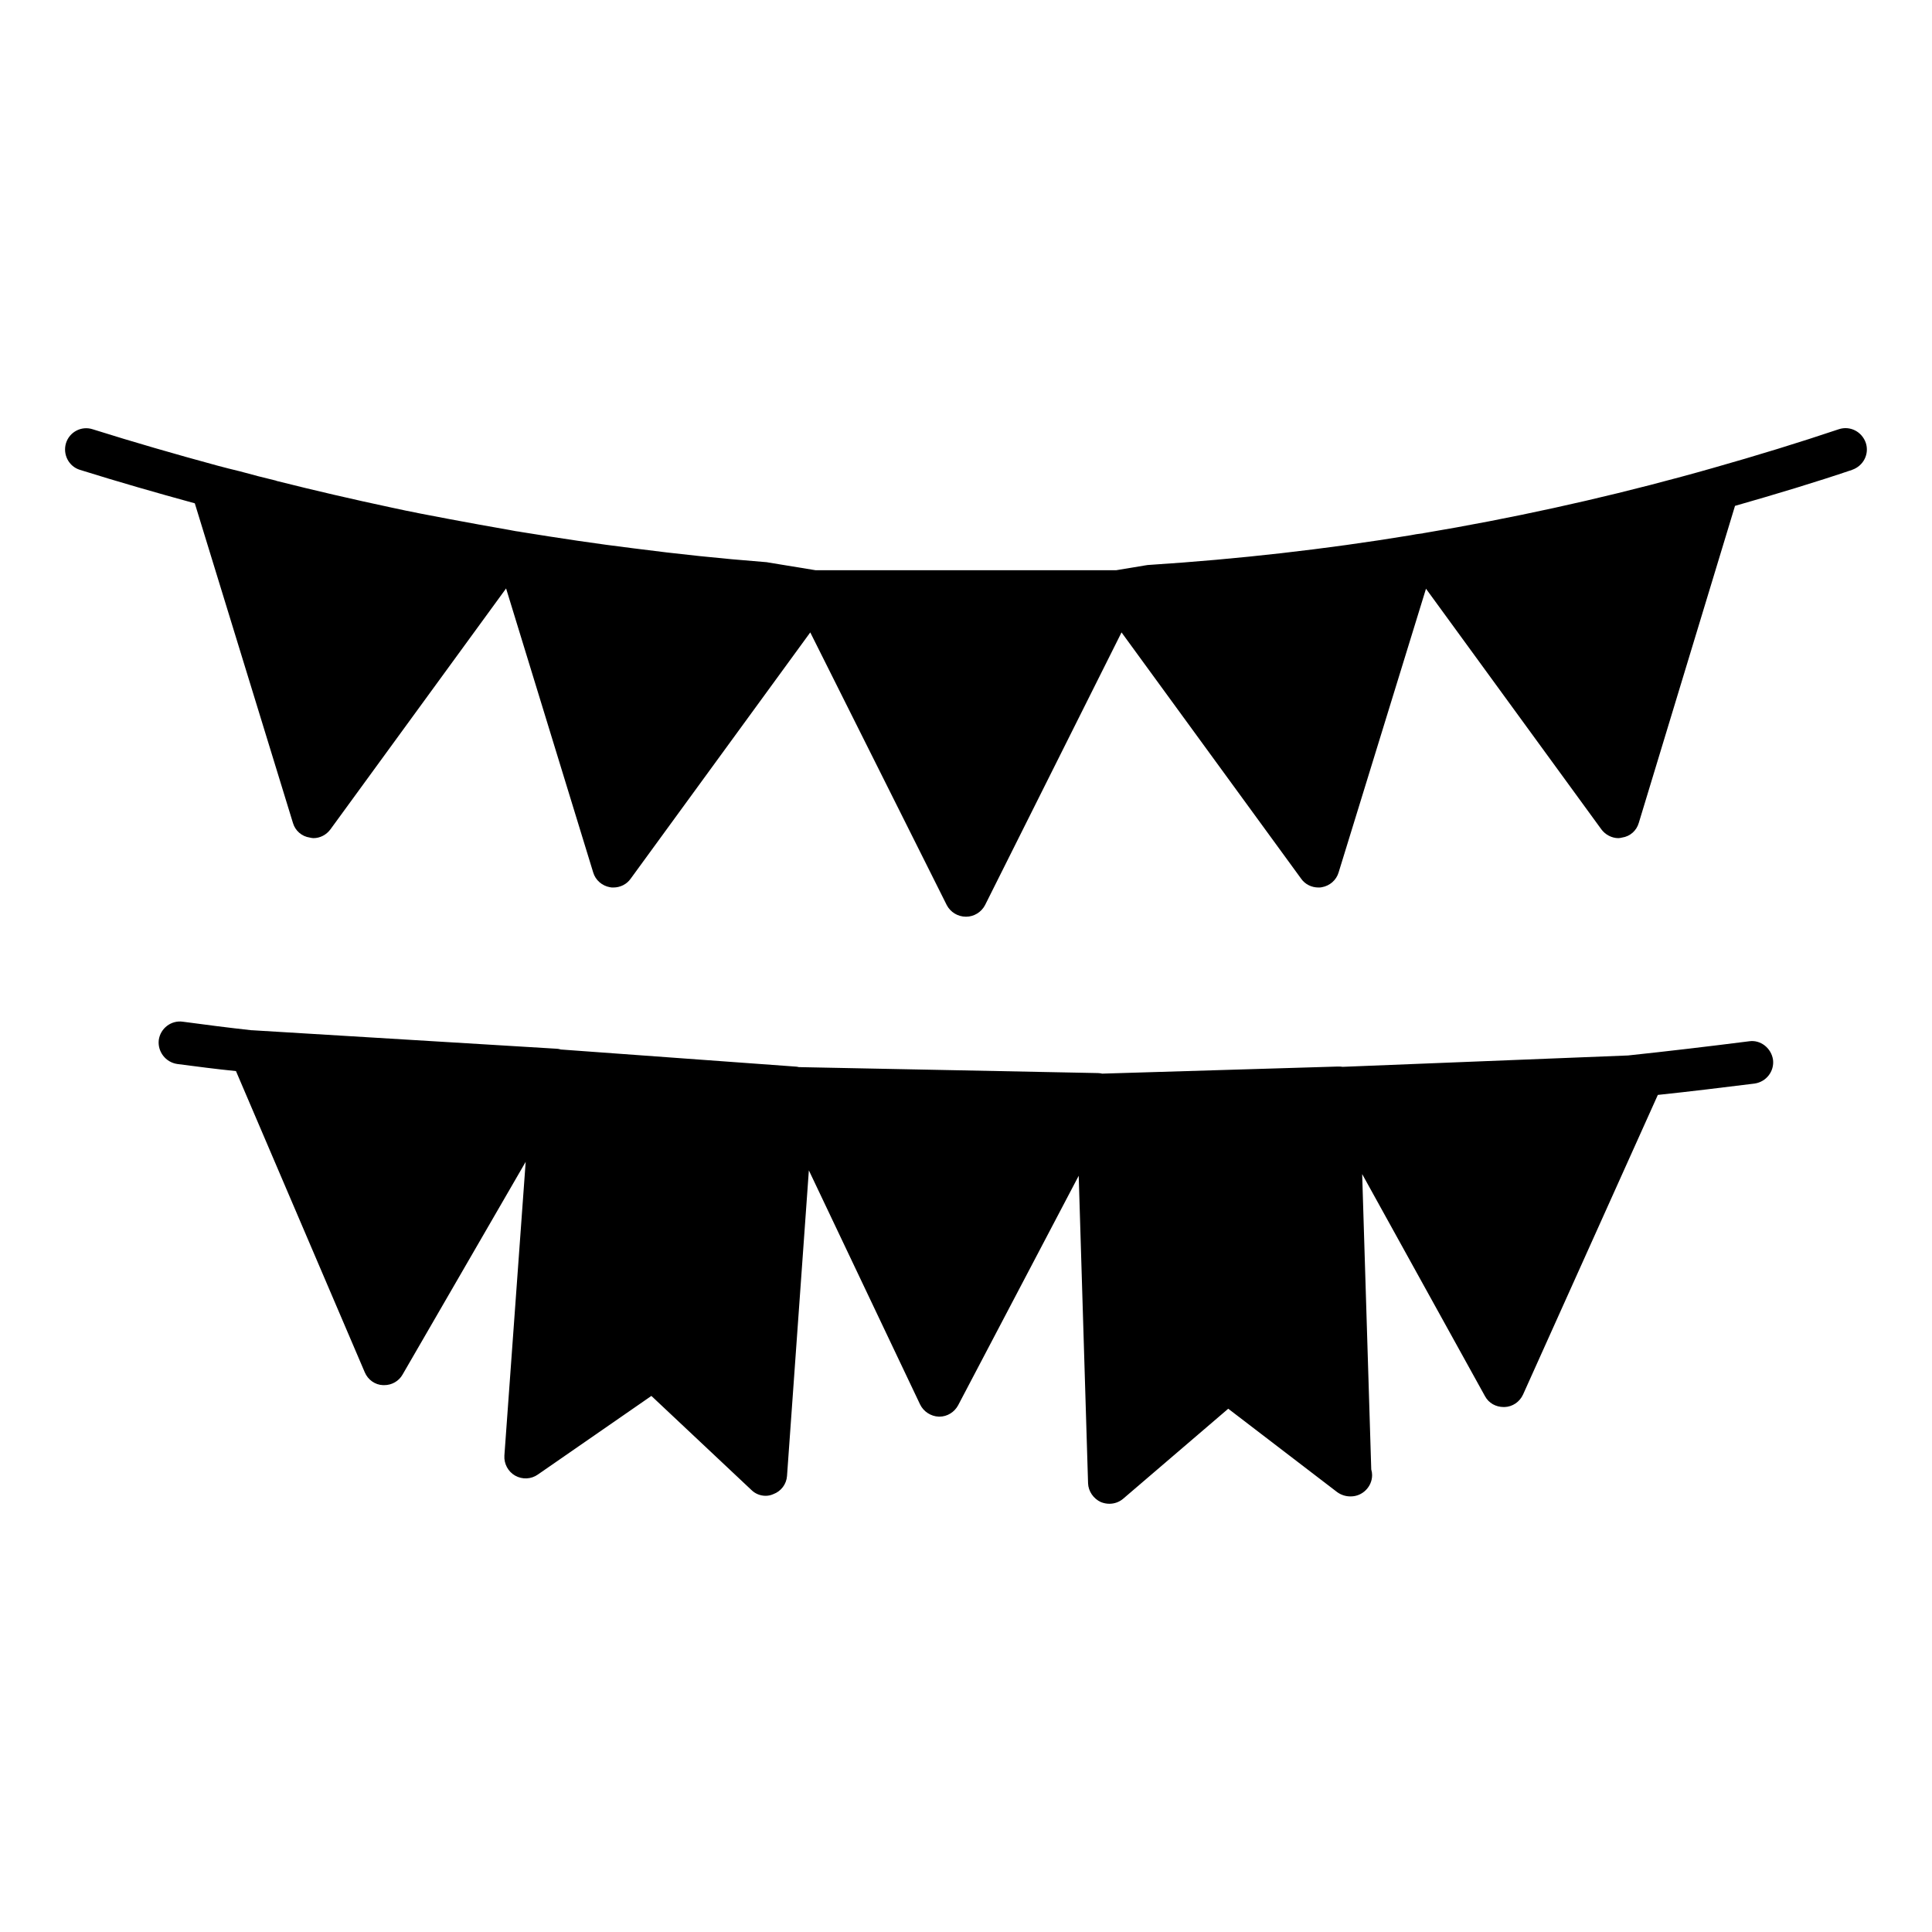
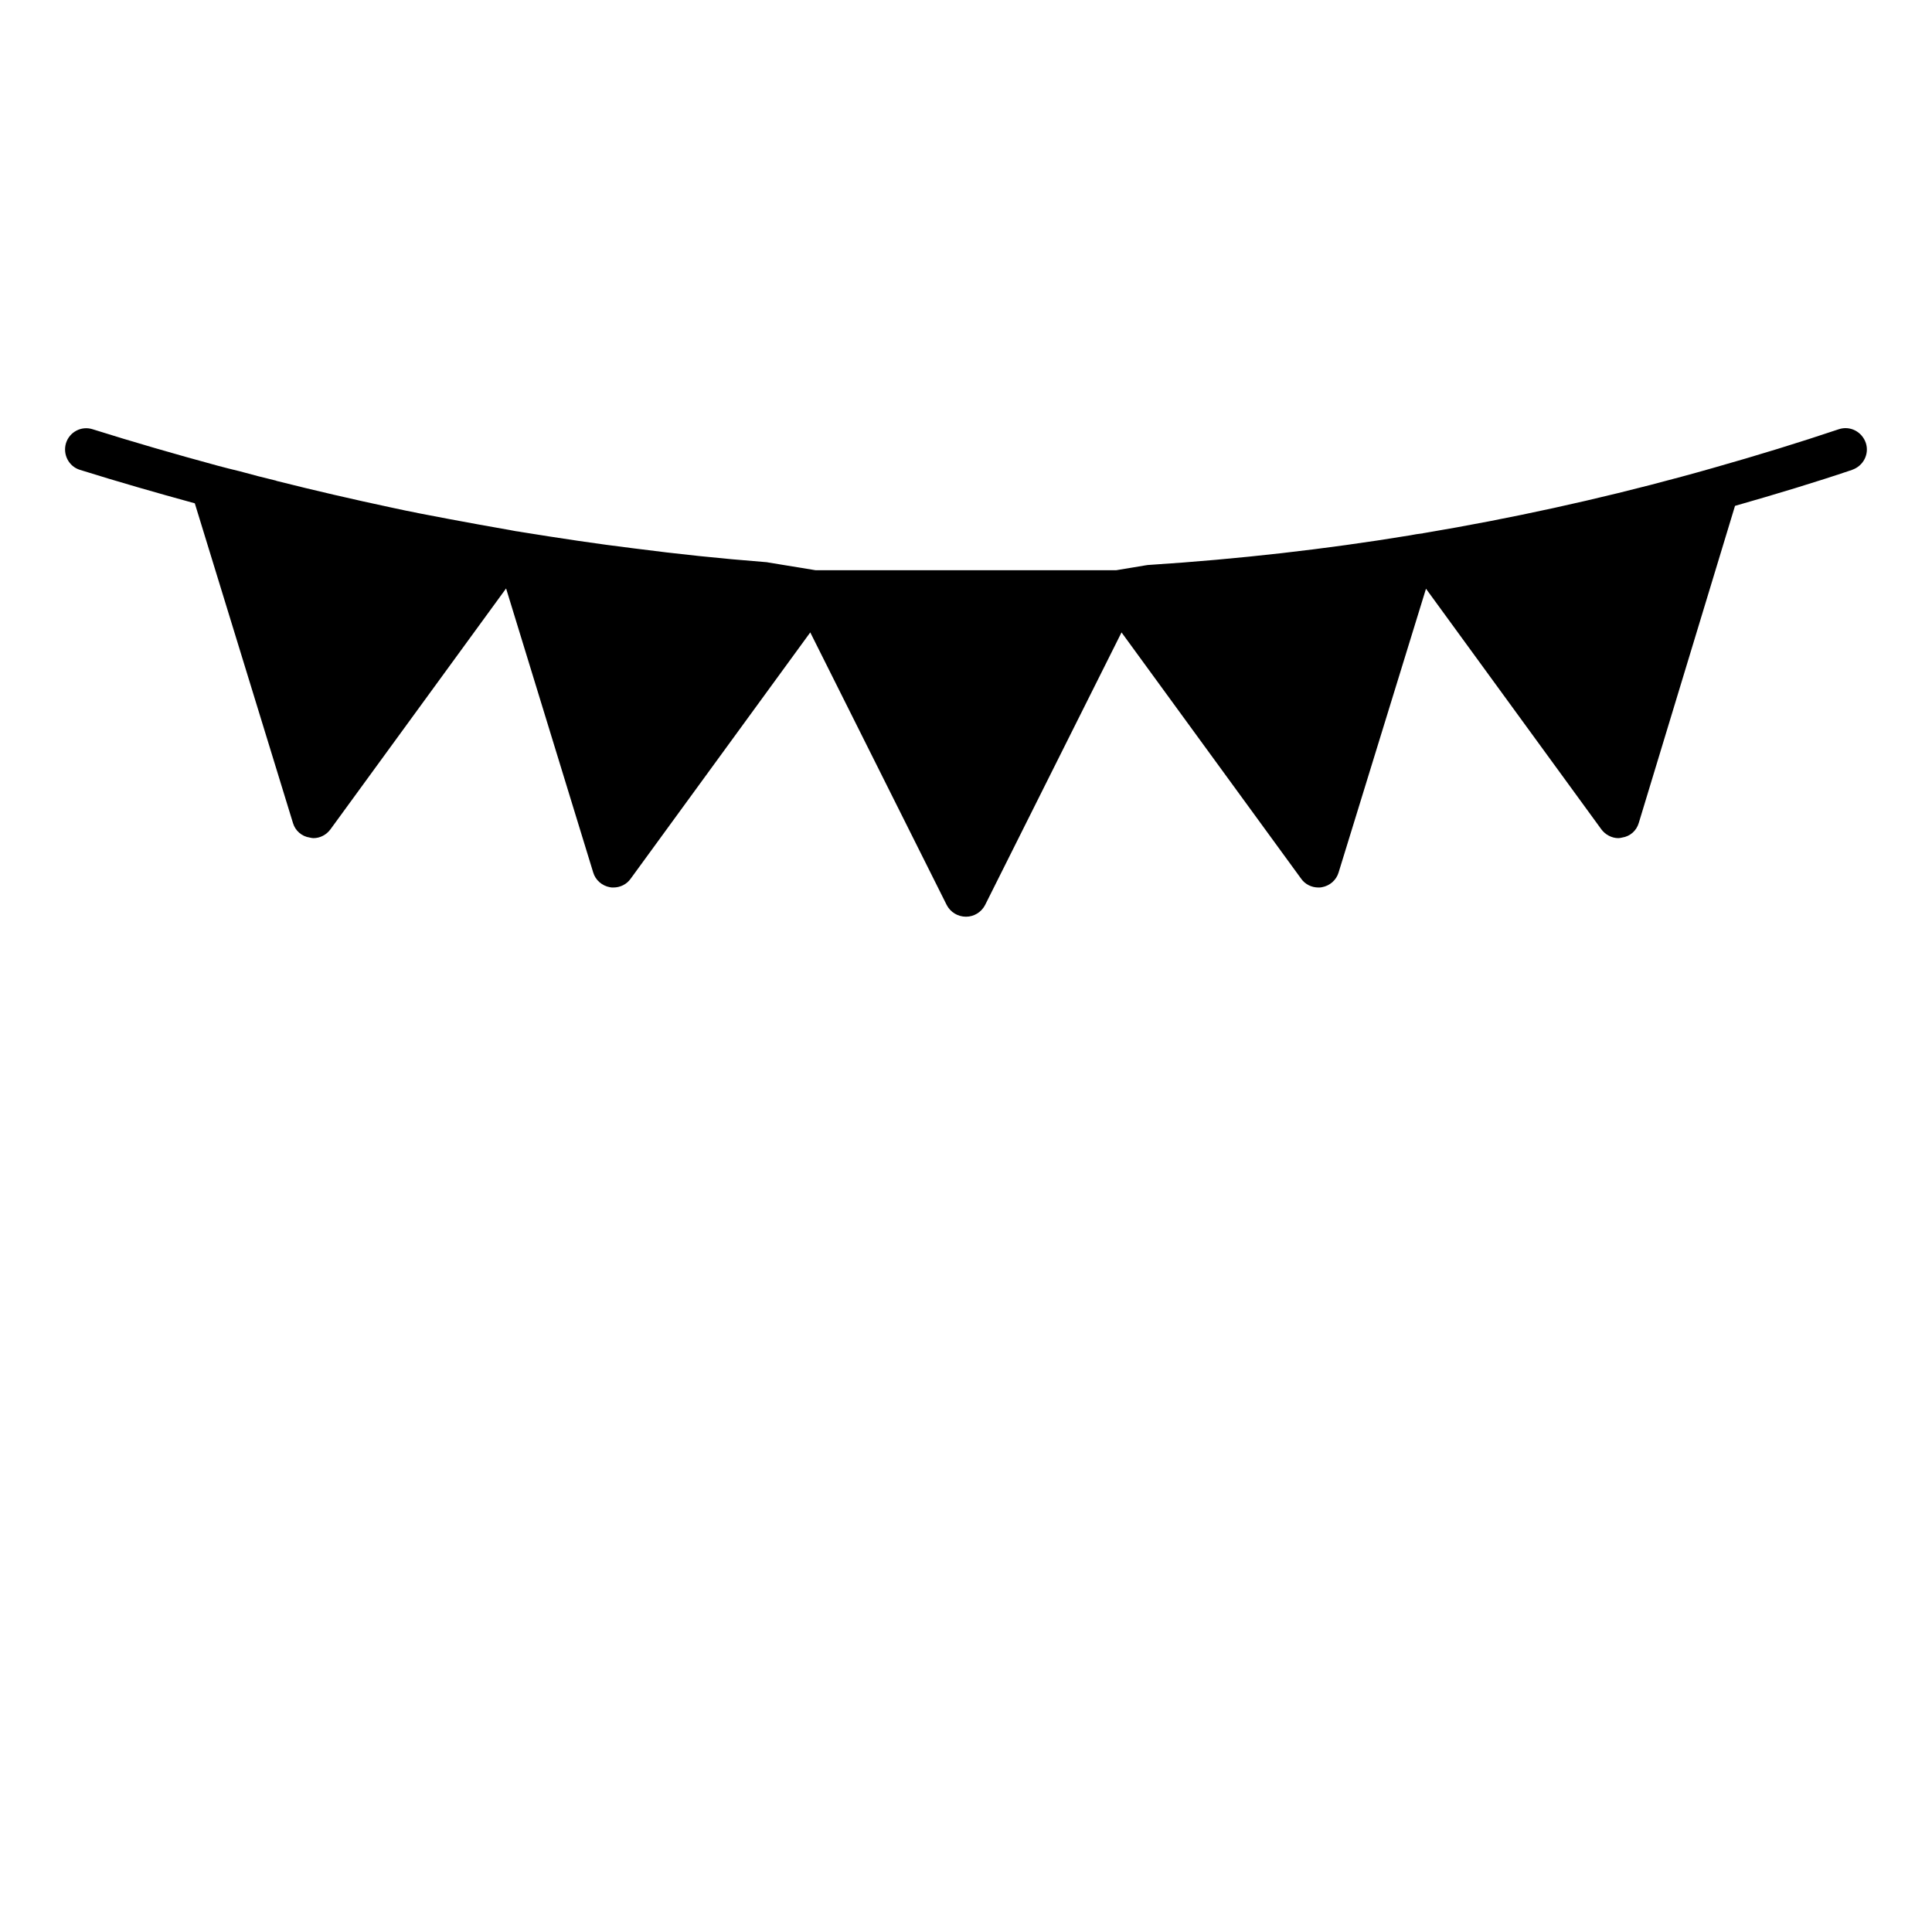
<svg xmlns="http://www.w3.org/2000/svg" fill="#000000" width="800px" height="800px" version="1.1" viewBox="144 144 512 512">
  <g>
-     <path d="m613.87 424.84c0.375 3.082-1.805 5.867-4.887 6.316-8.496 1.051-17.07 2.106-25.641 3.008l-35.719 79.406c-0.902 1.957-2.781 3.234-4.887 3.309h-0.227c-2.106 0-3.984-1.051-4.961-2.859l-32.559-58.879 2.406 78.277c0.152 0.527 0.227 0.977 0.227 1.504 0 3.082-2.555 5.641-5.641 5.641h-0.148c-1.203 0-2.406-0.375-3.461-1.129l-28.875-22.109-27.824 23.836c-1.055 0.902-2.332 1.352-3.684 1.352-0.754 0-1.504-0.152-2.258-0.449-1.953-0.902-3.309-2.859-3.383-4.965l-2.481-81.512-31.957 60.832c-0.977 1.805-2.859 3.008-4.965 3.008h-0.148c-2.106-0.074-4.062-1.352-4.965-3.234l-29.477-62.035-5.789 80.984c-0.148 2.18-1.578 4.062-3.609 4.812-0.676 0.301-1.352 0.449-2.031 0.449-1.43 0-2.781-0.527-3.836-1.578l-26.469-24.891-30.078 20.828c-1.805 1.277-4.137 1.352-6.016 0.301-1.879-1.055-3.008-3.16-2.859-5.34l5.641-77.828-32.637 56.398c-0.977 1.73-2.859 2.781-4.812 2.781h-0.375c-2.106-0.074-3.984-1.43-4.812-3.383l-34.141-79.844c-5.266-0.527-10.379-1.203-15.566-1.879-3.082-0.449-5.266-3.309-4.887-6.391 0.449-3.082 3.309-5.262 6.391-4.812 6.09 0.828 12.031 1.578 18.121 2.254h0.152l80.461 4.887c0.449 0 0.977 0.074 1.43 0.227h0.074l61.961 4.512c0.375 0 0.75 0.074 1.055 0.152h0.074l79.18 1.578c0.375 0 0.75 0.074 1.129 0.148l62.414-1.879c0.449 0 0.902 0 1.277 0.074h0.074l75.57-3.008c10.676-1.129 21.43-2.406 32.109-3.762 3.008-0.449 5.863 1.809 6.316 4.891z" />
    <path d="m634.85 268.51c-9.773 3.309-20.004 6.391-31.055 9.551l-25.492 83.992c-0.602 2.106-2.332 3.609-4.438 3.91-0.301 0.074-0.676 0.152-0.977 0.152-1.73 0-3.461-0.902-4.512-2.332l-46.473-63.766-23.16 75.195c-0.602 2.031-2.332 3.535-4.438 3.91-0.301 0.074-0.602 0.074-0.902 0.074-1.805 0-3.535-0.828-4.586-2.332l-47.598-65.27-36.168 72.262c-0.977 1.879-2.934 3.082-5.039 3.082-2.18 0-4.137-1.203-5.113-3.082l-36.168-72.262-47.598 65.27c-1.055 1.504-2.781 2.332-4.586 2.332-0.301 0-0.602 0-0.902-0.074-2.106-0.375-3.836-1.879-4.438-3.91l-23.086-75.27-46.547 63.84c-1.055 1.43-2.707 2.332-4.512 2.332-0.301 0-0.602-0.074-0.977-0.152-2.106-0.301-3.836-1.805-4.438-3.836l-26.02-84.742c-10.152-2.781-20.379-5.715-30.453-8.871-2.934-0.902-4.586-4.062-3.684-7.07 0.902-2.934 4.059-4.66 7.07-3.684 10.98 3.457 21.957 6.617 33.012 9.625 2.031 0.527 3.984 1.055 5.941 1.504 3.234 0.902 6.465 1.73 9.625 2.481 0.148 0.074 0.301 0.148 0.449 0.148 9.852 2.481 19.926 4.812 30.152 6.992 5.113 1.129 10.301 2.106 15.492 3.082 5.266 0.977 10.527 1.957 15.793 2.859 0.152 0 0.301 0.074 0.375 0.074 1.129 0.227 1.656 0.301 2.254 0.375 0.152 0 0.227 0.074 0.375 0.074 10.227 1.652 20.152 3.156 30.004 4.359 11.578 1.504 23.012 2.707 34.59 3.609 0.375 0 0.75 0.074 1.129 0.148l12.406 2.031h79.633l7.668-1.277c0.453-0.074 0.902-0.152 1.355-0.152 23.309-1.504 46.473-4.137 68.879-7.82l1.656-0.301c0.602-0.074 1.129-0.148 1.73-0.227 0.074-0.074 0.227-0.074 0.301-0.074 22.859-3.836 45.945-8.871 68.352-14.965 2.781-0.75 5.488-1.504 8.121-2.254 11.957-3.383 22.934-6.769 33.461-10.301 2.934-0.977 6.09 0.602 7.144 3.609 0.973 2.938-0.605 6.098-3.613 7.148z" />
  </g>
</svg>